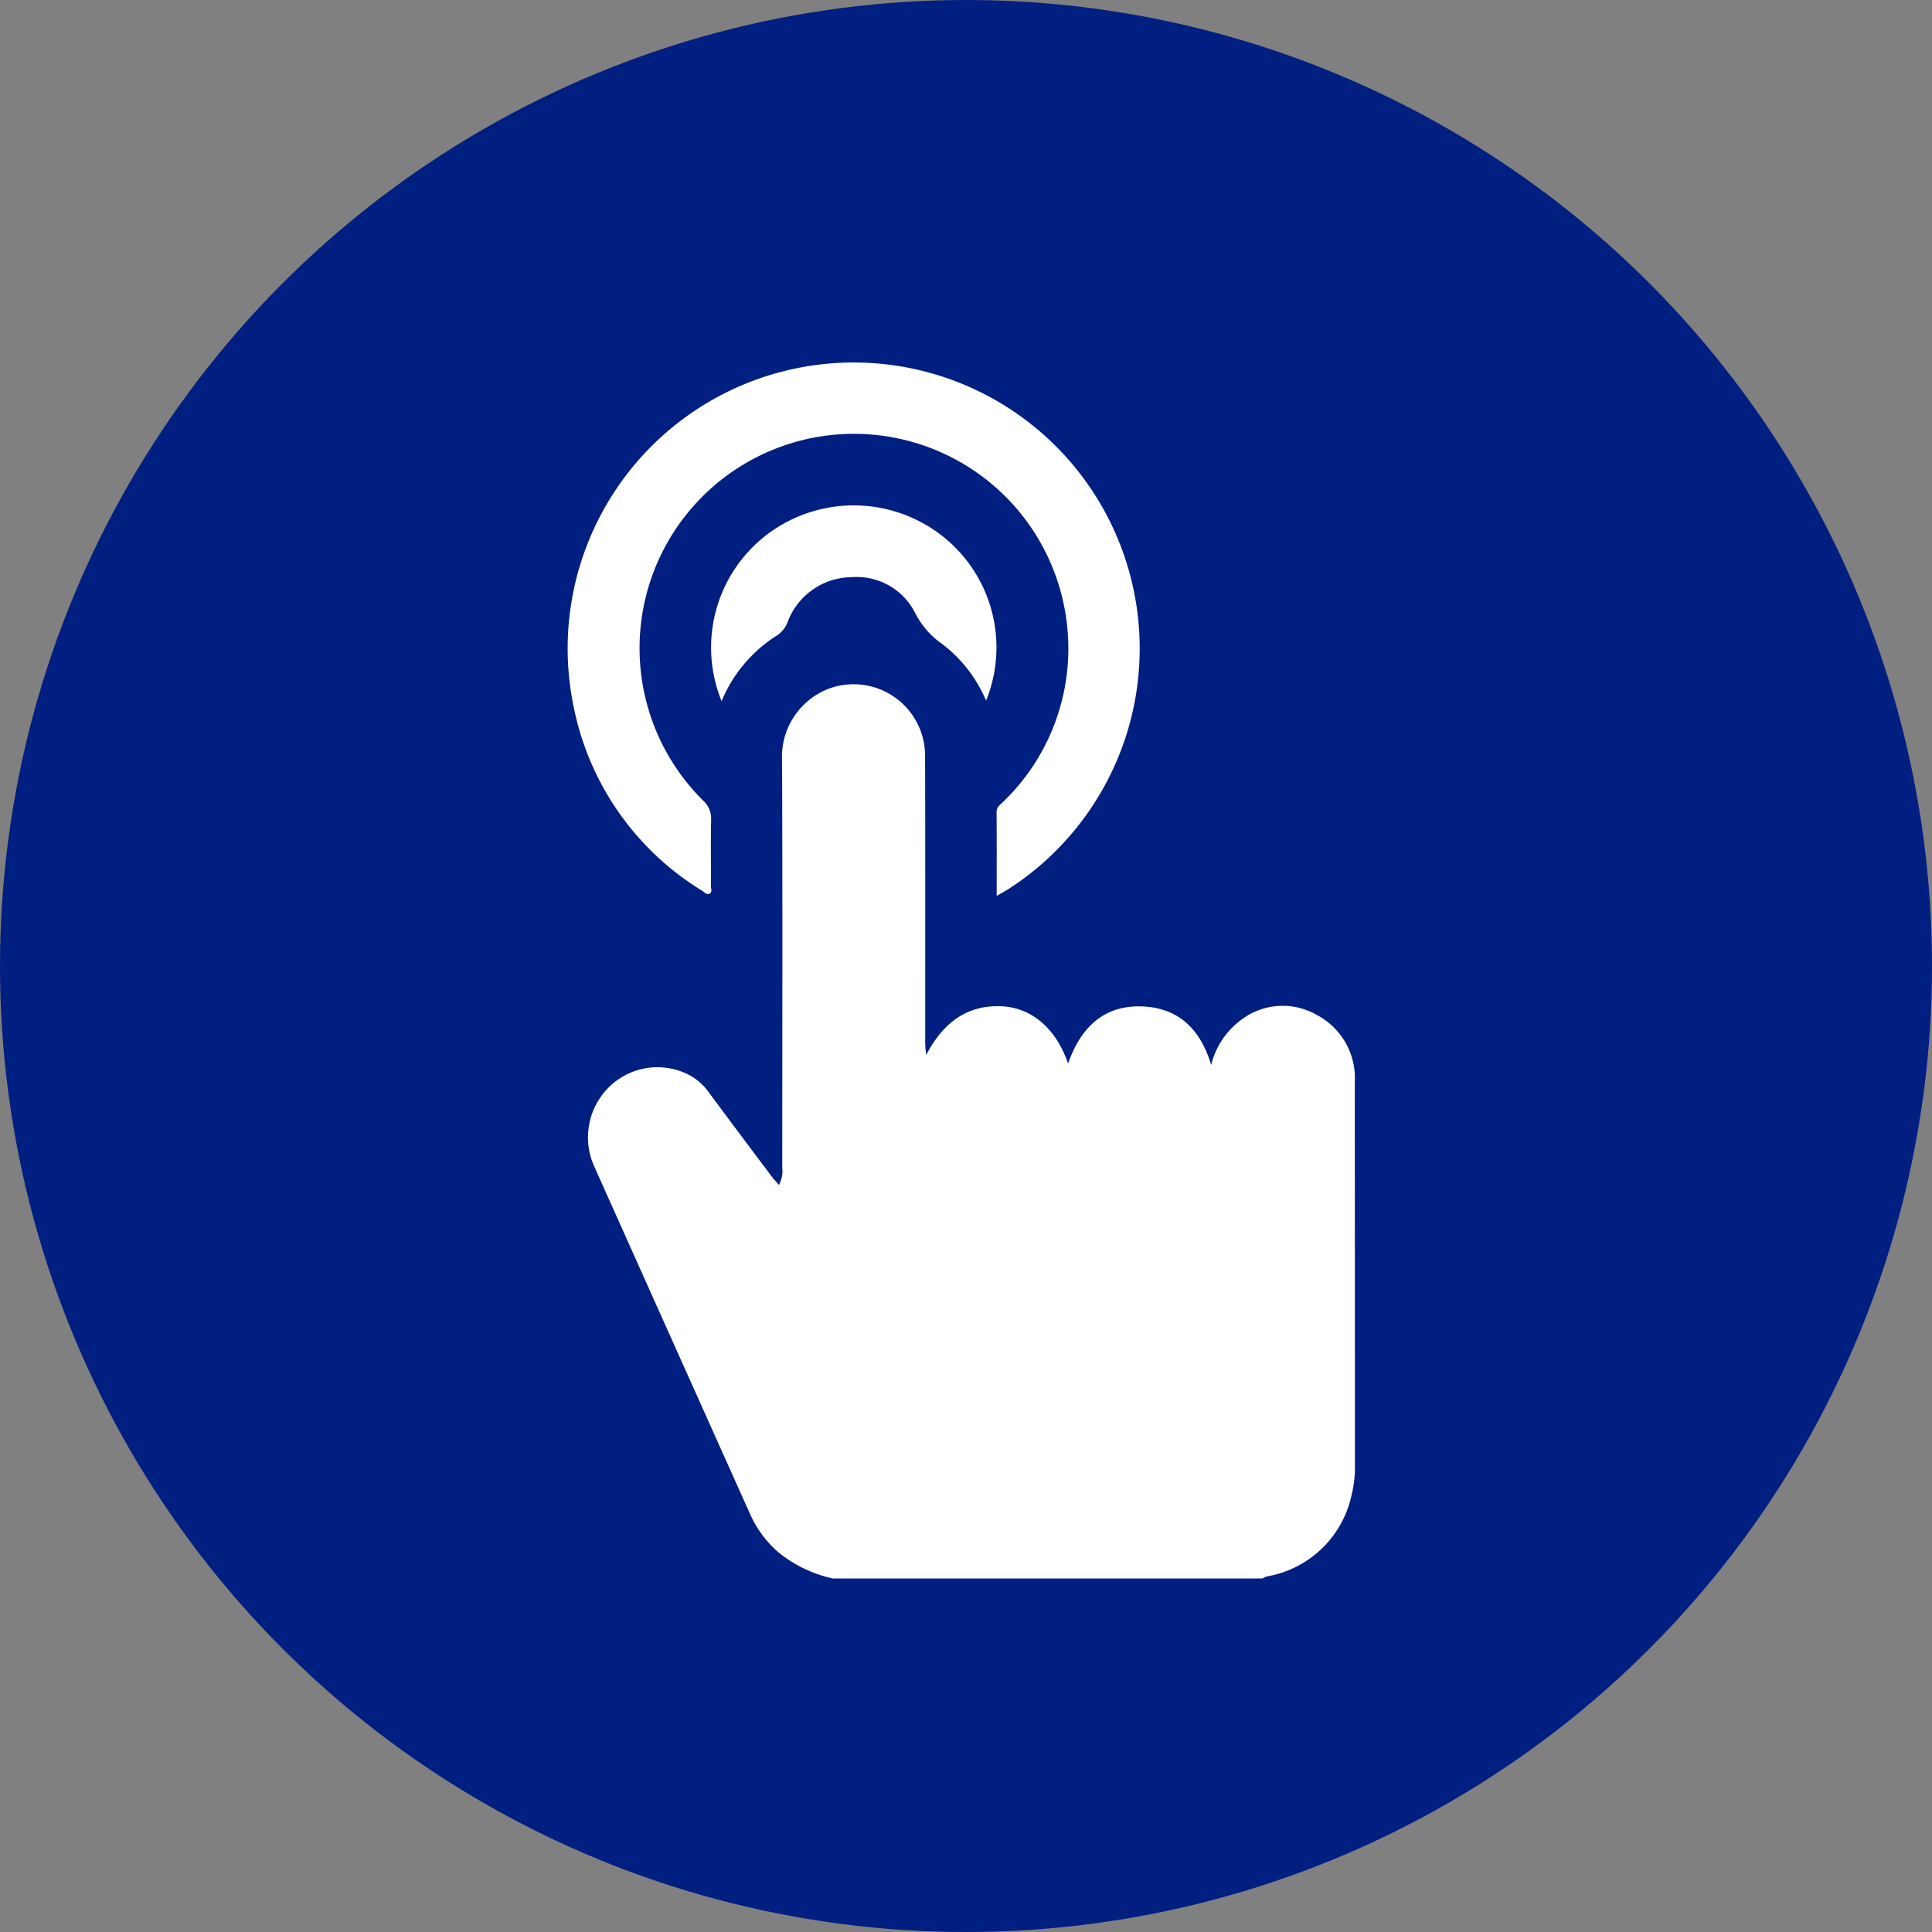
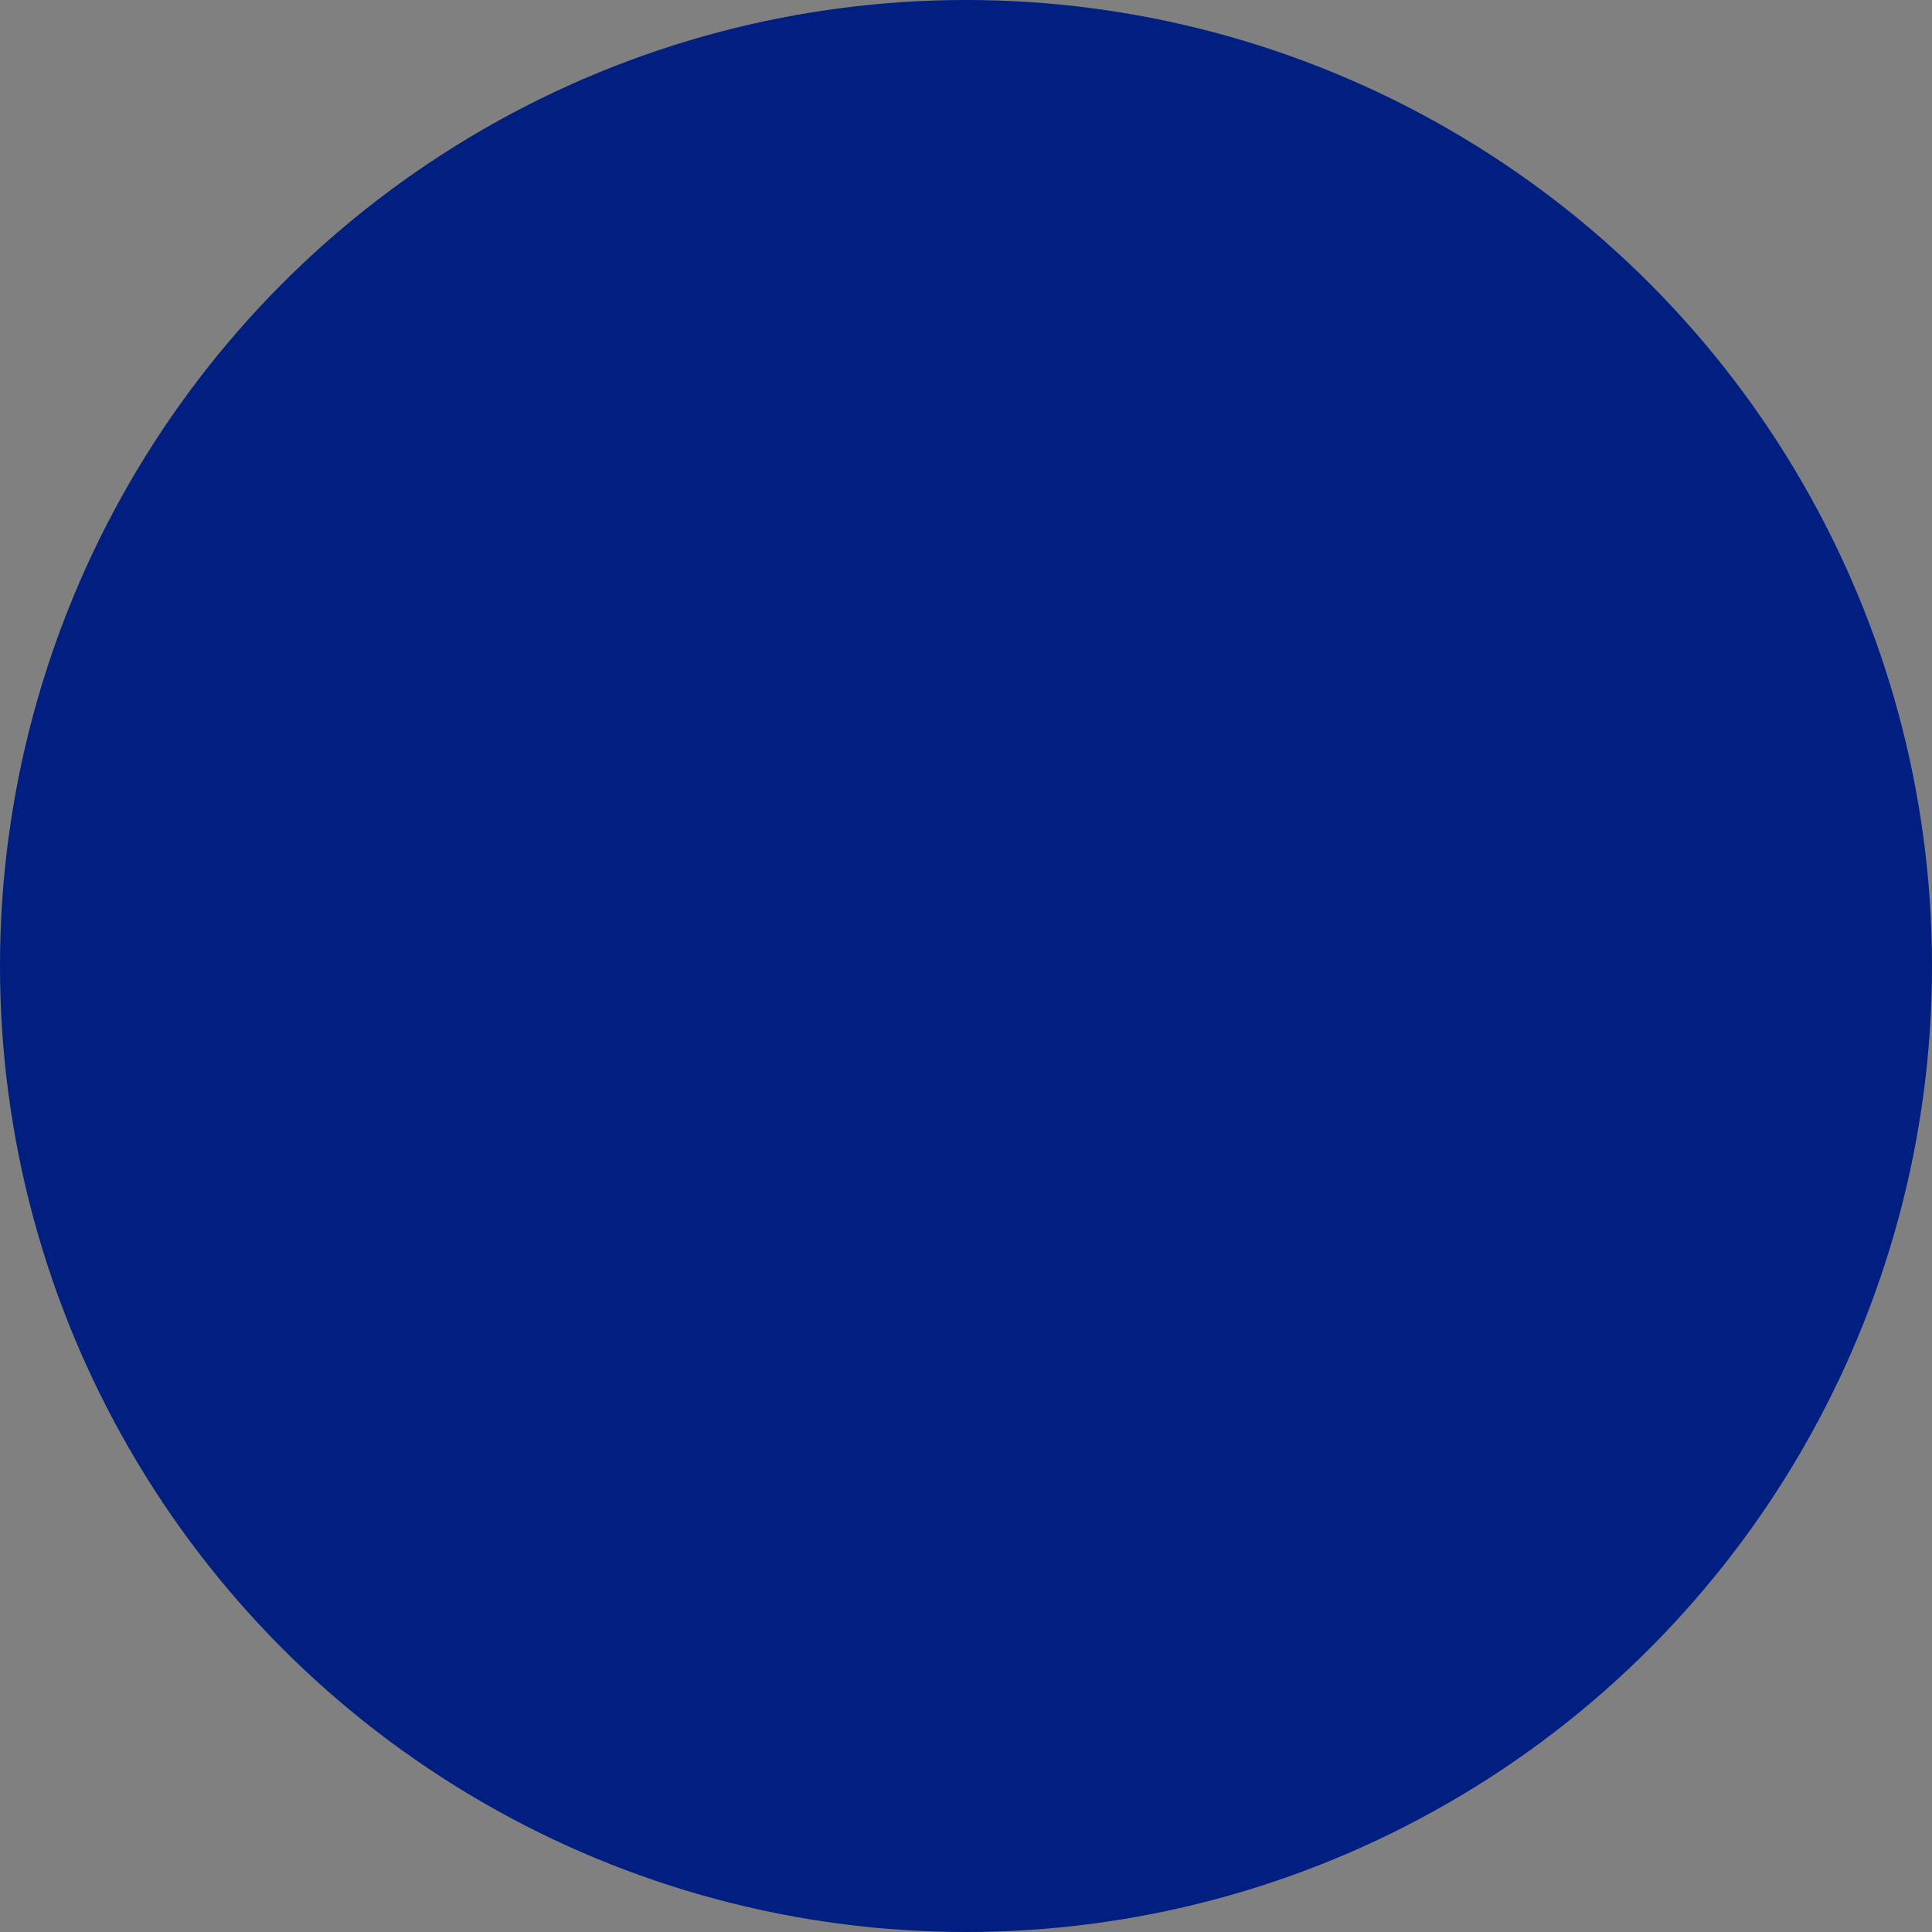
<svg xmlns="http://www.w3.org/2000/svg" width="160" height="160" viewBox="0 0 160 160">
  <rect x="0" y="0" width="160" height="160" fill="#808080" stroke="none" />
  <defs>
    <clipPath id="clip-path">
-       <rect id="Rectangle_528" data-name="Rectangle 528" width="65.218" height="100.722" fill="#fff" />
-     </clipPath>
+       </clipPath>
  </defs>
  <g id="Groupe_1250" data-name="Groupe 1250" transform="translate(-1165 -4913)">
    <circle id="Ellipse_46" data-name="Ellipse 46" cx="80" cy="80" r="80" transform="translate(1165 4913)" fill="#001f80" />
    <g id="Groupe_991" data-name="Groupe 991" transform="translate(1212 4943)">
      <g id="Groupe_990" data-name="Groupe 990" clip-path="url(#clip-path)">
-         <path id="Tracé_738" data-name="Tracé 738" d="M26.722,175.493a10.758,10.758,0,0,1-4.53-2.191,9.053,9.053,0,0,1-2.273-3.048q-6.484-14.443-12.954-28.893a5.839,5.839,0,0,1,1.4-6.721,5.691,5.691,0,0,1,6.656-.736,4.932,4.932,0,0,1,1.487,1.4c1.694,2.291,3.407,4.569,5.117,6.848.173.231.372.442.636.753a2.356,2.356,0,0,0,.28-1.413c0-11.244.031-22.489-.018-33.733a6.043,6.043,0,0,1,4-6,5.923,5.923,0,0,1,7.845,5.523c.024,7.835.011,15.67.012,23.505a8.145,8.145,0,0,0,.08,1.349c1.321-2.5,3.187-4.116,6.138-4.033,2.529.071,4.6,1.791,5.614,4.749,1.094-3.154,3.165-4.991,6.5-4.709,2.806.237,4.515,2.011,5.348,4.827a6.611,6.611,0,0,1,2.692-3.886,5.647,5.647,0,0,1,6.048-.262,5.9,5.9,0,0,1,3.155,5.591q.014,15.883.011,31.766a9.3,9.3,0,0,1-.282,2.427,8.686,8.686,0,0,1-7.019,6.721,1.607,1.607,0,0,0-.347.168Z" transform="translate(-4.757 -74.772)" fill="#fff" />
-         <path id="Tracé_739" data-name="Tracé 739" d="M35.541,44.191c0-2.437.01-4.688-.009-6.939,0-.446.316-.619.559-.862a17.6,17.6,0,0,0,5.324-14.128A17.753,17.753,0,1,0,11.2,36.269a2.012,2.012,0,0,1,.693,1.618c-.043,1.834-.009,3.669-.013,5.5,0,.213.12.49-.119.621s-.419-.115-.6-.232A23.147,23.147,0,0,1,.548,28.723,23.687,23.687,0,1,1,36.49,43.644c-.245.155-.5.29-.948.547" transform="translate(0 0)" fill="#fff" />
-         <path id="Tracé_740" data-name="Tracé 740" d="M46.053,61.336a11.761,11.761,0,0,1,3.76-13.8,11.883,11.883,0,0,1,14.724.286,11.739,11.739,0,0,1,3.419,13.465A11.616,11.616,0,0,0,64.325,56.6a6.925,6.925,0,0,1-2.247-2.574A5.419,5.419,0,0,0,56.8,51.067a5.7,5.7,0,0,0-5.291,3.745,2.314,2.314,0,0,1-.975,1.144,11.7,11.7,0,0,0-4.484,5.381" transform="translate(-33.291 -33.266)" fill="#fff" />
+         <path id="Tracé_740" data-name="Tracé 740" d="M46.053,61.336a11.761,11.761,0,0,1,3.76-13.8,11.883,11.883,0,0,1,14.724.286,11.739,11.739,0,0,1,3.419,13.465A11.616,11.616,0,0,0,64.325,56.6A5.419,5.419,0,0,0,56.8,51.067a5.7,5.7,0,0,0-5.291,3.745,2.314,2.314,0,0,1-.975,1.144,11.7,11.7,0,0,0-4.484,5.381" transform="translate(-33.291 -33.266)" fill="#fff" />
      </g>
    </g>
  </g>
</svg>